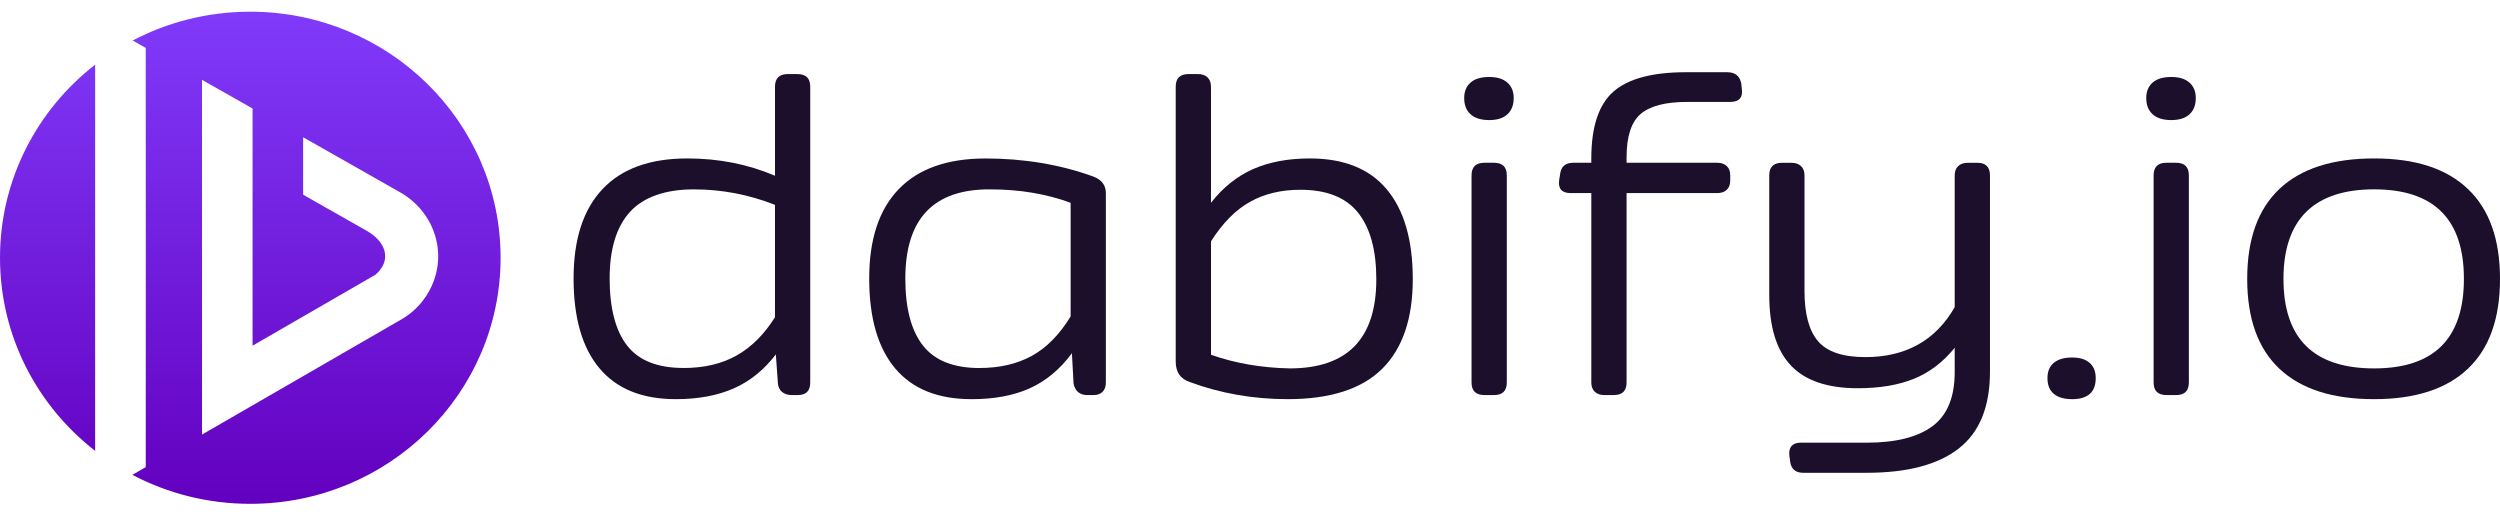
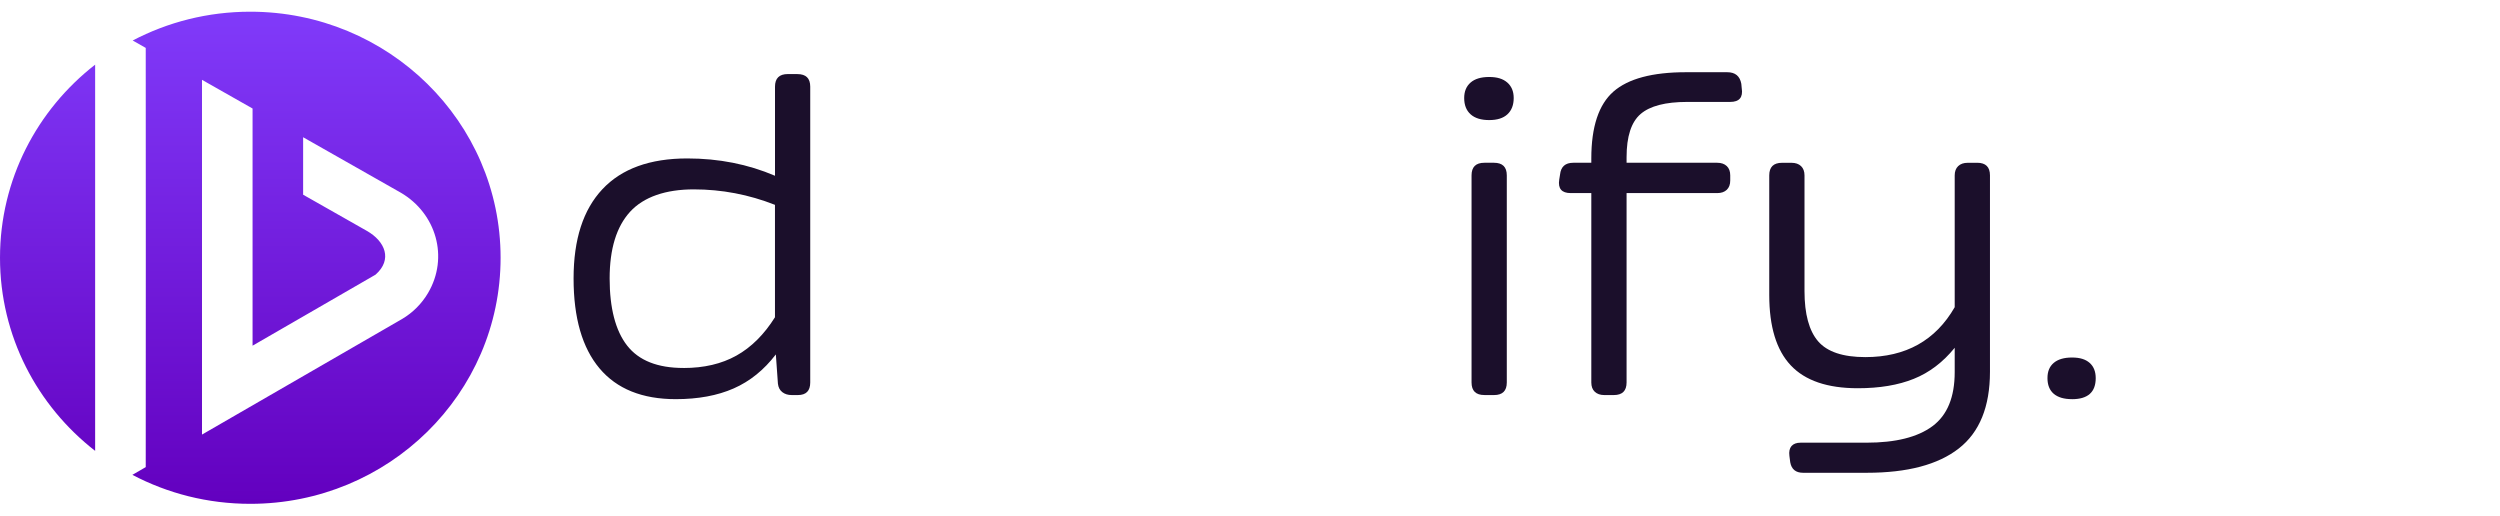
<svg xmlns="http://www.w3.org/2000/svg" width="160" height="33" viewBox="0 0 160 33" fill="none">
  <g clip-path="url(#clip0_19_128)">
    <path fill-rule="evenodd" clip-rule="evenodd" d="M6.089 4.138C2.38 7.022 0 11.485 0 16.497C0 21.508 2.38 25.971 6.089 28.855V4.138ZM27.399 18.744C28.731 16.475 27.927 13.661 25.651 12.332L19.4 8.783V12.461L23.477 14.775C24.652 15.443 25.135 16.614 24.033 17.579L16.164 22.124V6.945L12.928 5.109V27.813L25.743 20.41C26.408 20.015 26.983 19.452 27.401 18.742L27.399 18.744ZM8.493 2.592L9.327 3.066C9.327 12.008 9.339 20.951 9.327 29.895L8.472 30.39C10.72 31.574 13.29 32.245 16.019 32.245C24.866 32.245 32.038 25.194 32.038 16.497C32.038 7.801 24.864 0.749 16.017 0.749C13.295 0.749 10.734 1.416 8.491 2.592H8.493Z" fill="url(#paint0_linear_19_128)" />
    <path d="M51.035 4.742C51.581 4.742 51.855 5.01 51.855 5.547V24.478C51.855 25.016 51.59 25.284 51.062 25.284H50.673C50.431 25.284 50.229 25.222 50.069 25.098C49.909 24.974 49.814 24.795 49.787 24.557L49.654 22.683C48.893 23.678 47.994 24.403 46.955 24.86C45.916 25.317 44.681 25.546 43.248 25.546C41.1 25.546 39.472 24.888 38.367 23.573C37.262 22.258 36.709 20.341 36.709 17.824C36.709 15.308 37.325 13.419 38.556 12.107C39.787 10.796 41.598 10.14 43.987 10.14C46.002 10.14 47.872 10.509 49.6 11.249V5.545C49.6 5.01 49.873 4.74 50.42 4.74H51.037L51.035 4.742ZM43.745 23.552C45.053 23.552 46.181 23.288 47.128 22.76C48.078 22.231 48.901 21.413 49.598 20.305V13.11C47.925 12.45 46.193 12.12 44.401 12.12C42.61 12.12 41.199 12.598 40.326 13.552C39.453 14.508 39.017 15.93 39.017 17.822C39.017 19.715 39.391 21.165 40.138 22.119C40.885 23.075 42.087 23.55 43.744 23.55L43.745 23.552Z" fill="#1B0F2B" />
-     <path d="M62.168 25.546C60.02 25.546 58.392 24.888 57.287 23.573C56.181 22.257 55.629 20.34 55.629 17.824C55.629 15.308 56.26 13.408 57.521 12.102C58.783 10.794 60.637 10.142 63.081 10.142C65.524 10.142 67.87 10.53 69.982 11.303C70.51 11.506 70.775 11.858 70.775 12.36V24.48C70.775 24.735 70.706 24.933 70.567 25.074C70.428 25.214 70.233 25.285 69.984 25.285H69.595C69.111 25.285 68.815 25.044 68.709 24.558L68.602 22.604C67.841 23.635 66.944 24.382 65.909 24.849C64.876 25.315 63.628 25.548 62.17 25.548L62.168 25.546ZM62.692 23.552C63.973 23.552 65.084 23.295 66.029 22.78C66.972 22.265 67.803 21.424 68.52 20.252V12.979C66.971 12.407 65.257 12.12 63.378 12.12C59.753 12.094 57.941 13.994 57.941 17.824C57.941 19.726 58.316 21.156 59.069 22.115C59.822 23.074 61.03 23.554 62.694 23.554L62.692 23.552Z" fill="#1B0F2B" />
-     <path d="M83.826 10.14C86.01 10.14 87.655 10.801 88.76 12.126C89.866 13.451 90.418 15.368 90.418 17.875C90.418 20.382 89.765 22.31 88.457 23.605C87.15 24.898 85.135 25.546 82.416 25.546C80.215 25.546 78.124 25.181 76.145 24.45C75.545 24.247 75.246 23.813 75.246 23.142V5.545C75.246 5.01 75.518 4.74 76.065 4.74H76.669C76.929 4.74 77.133 4.811 77.281 4.951C77.428 5.092 77.502 5.291 77.502 5.545V12.979C78.272 11.993 79.172 11.274 80.201 10.82C81.23 10.367 82.439 10.14 83.826 10.14ZM82.538 23.578C86.235 23.578 88.084 21.677 88.084 17.875C88.084 16.009 87.695 14.588 86.915 13.61C86.136 12.634 84.907 12.145 83.224 12.145C81.996 12.145 80.923 12.402 80.001 12.917C79.079 13.432 78.246 14.275 77.504 15.444V22.705C79.054 23.251 80.731 23.541 82.54 23.577L82.538 23.578Z" fill="#1B0F2B" />
    <path d="M95.307 7.685C94.789 7.685 94.392 7.562 94.118 7.316C93.845 7.071 93.708 6.722 93.708 6.273C93.708 5.851 93.845 5.519 94.118 5.283C94.39 5.045 94.787 4.927 95.307 4.927C95.827 4.927 96.195 5.045 96.468 5.283C96.74 5.521 96.877 5.851 96.877 6.273C96.877 6.722 96.742 7.069 96.475 7.316C96.207 7.564 95.818 7.685 95.307 7.685ZM94.998 25.282C94.451 25.282 94.179 25.014 94.179 24.476V11.223C94.179 10.687 94.451 10.417 94.998 10.417H95.616C96.161 10.417 96.435 10.685 96.435 11.223V24.478C96.435 25.016 96.163 25.284 95.616 25.284H94.998V25.282Z" fill="#1B0F2B" />
    <path d="M111.472 5.652C111.562 6.233 111.316 6.523 110.733 6.523H107.981C106.593 6.523 105.6 6.78 105 7.295C104.4 7.811 104.101 8.733 104.101 10.061V10.417H109.902C110.161 10.417 110.365 10.488 110.514 10.629C110.661 10.769 110.735 10.968 110.735 11.223V11.553C110.735 11.807 110.661 12.006 110.514 12.147C110.365 12.287 110.163 12.358 109.902 12.358H104.101V24.478C104.101 25.016 103.828 25.284 103.281 25.284H102.677C102.418 25.284 102.214 25.212 102.065 25.072C101.916 24.931 101.844 24.733 101.844 24.478V12.358H100.529C99.948 12.358 99.702 12.072 99.79 11.5L99.843 11.17C99.896 10.668 100.178 10.417 100.689 10.417H101.844V10.14C101.844 8.116 102.317 6.69 103.26 5.862C104.203 5.036 105.751 4.622 107.899 4.622H110.544C111.055 4.622 111.354 4.869 111.444 5.362L111.471 5.652H111.472Z" fill="#1B0F2B" />
    <path d="M126.539 10.417C127.084 10.417 127.358 10.685 127.358 11.223V23.79C127.358 26.025 126.693 27.663 125.364 28.701C124.036 29.739 122.073 30.258 119.477 30.258H115.395C114.93 30.258 114.655 30.033 114.575 29.586L114.522 29.177C114.486 28.904 114.532 28.695 114.655 28.549C114.781 28.405 114.974 28.332 115.233 28.332H119.449C121.32 28.332 122.729 27.98 123.678 27.275C124.627 26.571 125.101 25.418 125.101 23.816V22.259C124.349 23.183 123.478 23.846 122.483 24.245C121.49 24.646 120.295 24.847 118.898 24.847C116.956 24.847 115.524 24.358 114.608 23.382C113.689 22.405 113.232 20.904 113.232 18.881V11.225C113.232 10.689 113.504 10.419 114.051 10.419H114.655C114.915 10.419 115.119 10.49 115.267 10.631C115.414 10.771 115.488 10.97 115.488 11.225V18.63C115.488 20.099 115.78 21.171 116.361 21.845C116.942 22.518 117.951 22.855 119.382 22.855C121.968 22.855 123.876 21.791 125.101 19.66V11.225C125.101 10.97 125.176 10.771 125.323 10.631C125.469 10.49 125.673 10.419 125.934 10.419H126.539V10.417Z" fill="#1B0F2B" />
    <path d="M132.609 25.546C132.098 25.546 131.709 25.431 131.44 25.203C131.172 24.974 131.038 24.639 131.038 24.201C131.038 23.762 131.172 23.453 131.44 23.224C131.709 22.996 132.098 22.881 132.609 22.881C133.12 22.881 133.476 22.996 133.737 23.224C133.996 23.453 134.126 23.779 134.126 24.201C134.126 25.098 133.621 25.548 132.609 25.548V25.546Z" fill="#1B0F2B" />
-     <path d="M138.959 7.685C138.441 7.685 138.044 7.562 137.77 7.316C137.497 7.071 137.36 6.722 137.36 6.273C137.36 5.851 137.497 5.519 137.77 5.283C138.042 5.045 138.439 4.927 138.959 4.927C139.479 4.927 139.847 5.045 140.12 5.283C140.392 5.521 140.53 5.851 140.53 6.273C140.53 6.722 140.394 7.069 140.127 7.316C139.859 7.564 139.47 7.685 138.959 7.685ZM138.65 25.282C138.103 25.282 137.831 25.014 137.831 24.476V11.223C137.831 10.687 138.103 10.417 138.65 10.417H139.268C139.813 10.417 140.087 10.685 140.087 11.223V24.478C140.087 25.016 139.815 25.284 139.268 25.284H138.65V25.282Z" fill="#1B0F2B" />
-     <path d="M151.944 25.546C149.285 25.546 147.267 24.899 145.889 23.605C144.511 22.312 143.821 20.393 143.821 17.848C143.821 15.304 144.511 13.385 145.889 12.086C147.267 10.788 149.285 10.14 151.944 10.14C154.603 10.14 156.577 10.792 157.945 12.094C159.316 13.396 160 15.315 160 17.85C160 20.385 159.316 22.302 157.945 23.599C156.575 24.897 154.576 25.546 151.944 25.546ZM151.944 23.578C155.775 23.578 157.69 21.669 157.69 17.848C157.69 14.028 155.775 12.118 151.944 12.118C148.113 12.118 146.142 14.028 146.142 17.848C146.142 21.669 148.077 23.578 151.944 23.578Z" fill="#1B0F2B" />
  </g>
  <defs>
    <linearGradient id="paint0_linear_19_128" x1="16.017" y1="32.211" x2="16.017" y2="-1.802" gradientUnits="userSpaceOnUse">
      <stop stop-color="#6300BF" />
      <stop offset="1" stop-color="#833FFF" />
    </linearGradient>
    <clipPath id="clip0_19_128">
      <rect width="160" height="31.496" fill="white" transform="translate(0 0.749)" />
    </clipPath>
  </defs>
</svg>